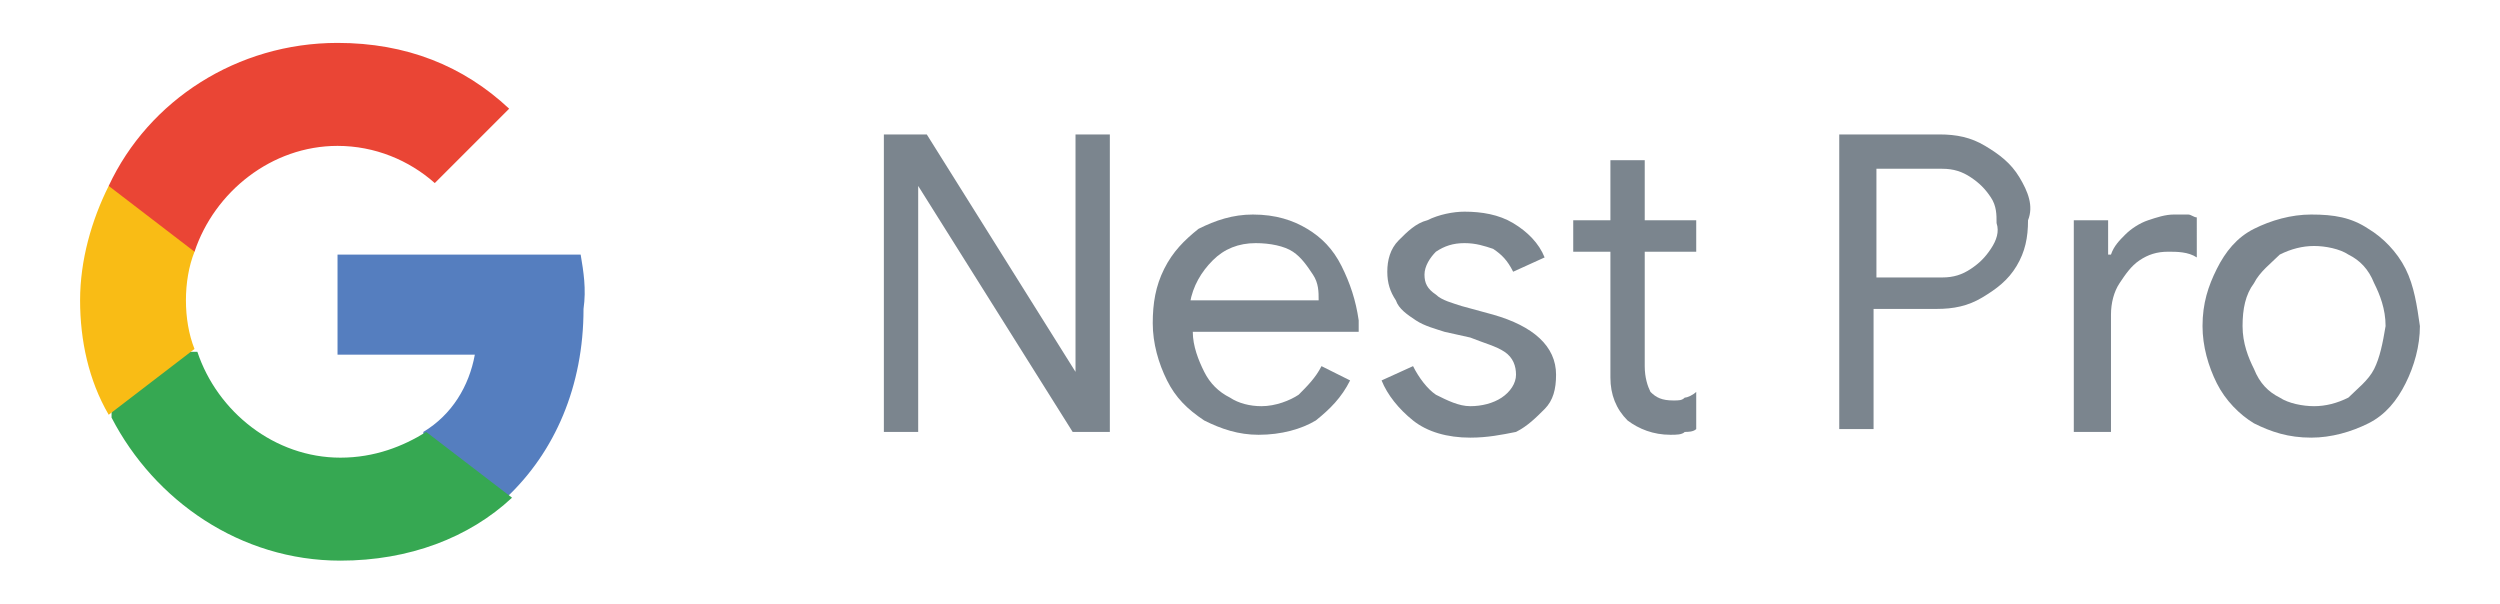
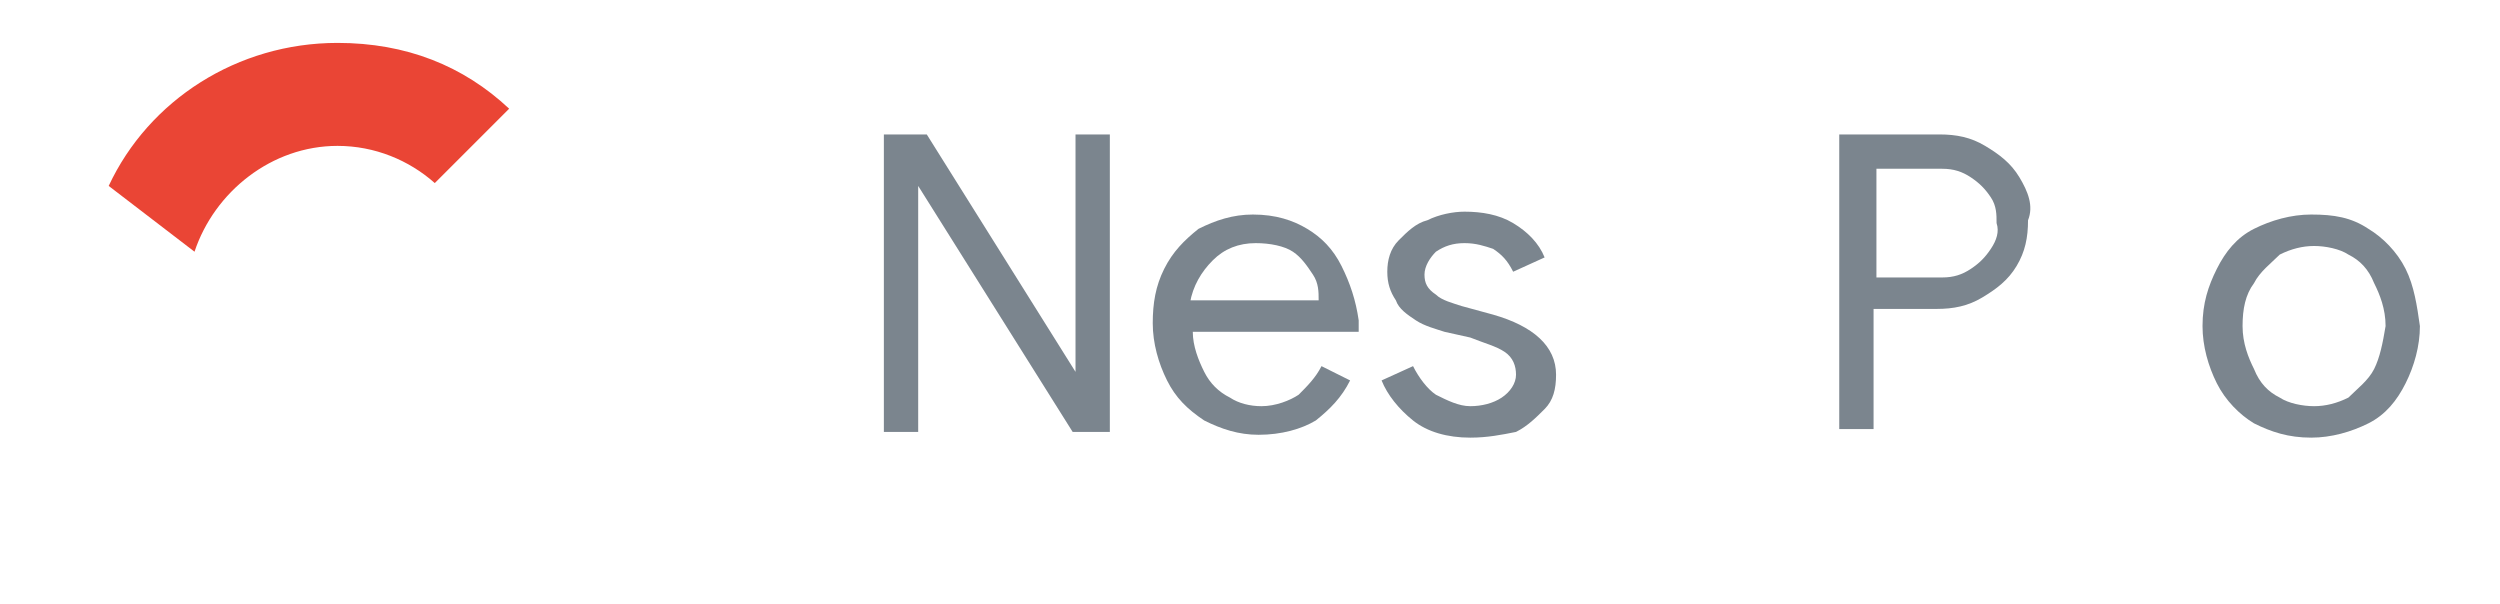
<svg xmlns="http://www.w3.org/2000/svg" version="1.1" id="Layer_1" x="0px" y="0px" viewBox="0 0 87.4 21.1" style="enable-background:new 0 0 87.4 21.1;" xml:space="preserve">
  <style type="text/css">
	.st0{fill-rule:evenodd;clip-rule:evenodd;fill:#557EBF;}
	.st1{fill-rule:evenodd;clip-rule:evenodd;fill:#36A852;}
	.st2{fill-rule:evenodd;clip-rule:evenodd;fill:#F9BC15;}
	.st3{fill-rule:evenodd;clip-rule:evenodd;fill:#EA4535;}
	.st4{fill:#7B858E;}
</style>
  <g>
-     <path class="st0" d="M20.3,8.9h-8.5v3.5h4.8c-0.2,1.1-0.8,2.1-1.8,2.7v2.3h2.9c1.7-1.6,2.7-3.9,2.7-6.6   C20.5,10.1,20.4,9.5,20.3,8.9z" />
-     <path class="st1" d="M14.9,15.1c-0.8,0.5-1.8,0.9-3,0.9c-2.3,0-4.3-1.6-5-3.7h-3v2.3c1.5,2.9,4.5,5,8,5c2.4,0,4.5-0.8,6-2.2   L14.9,15.1z" />
-     <path class="st2" d="M6.8,6.5h-3c-0.6,1.2-1,2.6-1,4s0.3,2.8,1,4l3-2.3c-0.2-0.5-0.3-1.1-0.3-1.7c0-0.6,0.1-1.2,0.3-1.7V6.5z" />
    <path id="Shape_00000108297712584110916240000013609746518970067635_" class="st3" d="M11.8,5.1c1.3,0,2.5,0.5,3.4,1.3l2.6-2.6   c-1.6-1.5-3.6-2.3-6-2.3c-3.5,0-6.6,2-8,5l3,2.3C7.5,6.7,9.5,5.1,11.8,5.1L11.8,5.1z" />
  </g>
  <path class="st4" d="M84.1,9.4c-0.3-0.6-0.8-1.1-1.3-1.4c-0.6-0.4-1.2-0.5-2-0.5c-0.7,0-1.4,0.2-2,0.5c-0.6,0.3-1,0.8-1.3,1.4  c-0.3,0.6-0.5,1.2-0.5,2c0,0.7,0.2,1.4,0.5,2c0.3,0.6,0.8,1.1,1.3,1.4c0.6,0.3,1.2,0.5,2,0.5c0.7,0,1.4-0.2,2-0.5  c0.6-0.3,1-0.8,1.3-1.4c0.3-0.6,0.5-1.3,0.5-2C84.5,10.7,84.4,10,84.1,9.4z M83,12.9c-0.2,0.4-0.6,0.7-0.9,1  c-0.4,0.2-0.8,0.3-1.2,0.3c-0.4,0-0.9-0.1-1.2-0.3c-0.4-0.2-0.7-0.5-0.9-1c-0.2-0.4-0.4-0.9-0.4-1.5c0-0.6,0.1-1.1,0.4-1.5  c0.2-0.4,0.6-0.7,0.9-1c0.4-0.2,0.8-0.3,1.2-0.3c0.4,0,0.9,0.1,1.2,0.3c0.4,0.2,0.7,0.5,0.9,1c0.2,0.4,0.4,0.9,0.4,1.5  C83.3,12,83.2,12.5,83,12.9z" />
-   <path class="st4" d="M72.5,15.1V7.7h1.2v1.2h0.1c0.1-0.3,0.3-0.5,0.5-0.7c0.2-0.2,0.5-0.4,0.8-0.5c0.3-0.1,0.6-0.2,0.9-0.2  c0.2,0,0.4,0,0.5,0c0.1,0,0.2,0.1,0.3,0.1V9c-0.3-0.2-0.7-0.2-1-0.2c-0.4,0-0.7,0.1-1,0.3c-0.3,0.2-0.5,0.5-0.7,0.8  c-0.2,0.3-0.3,0.7-0.3,1.1v4.1H72.5" />
  <path class="st4" d="M70.6,6.2c-0.3-0.5-0.7-0.8-1.2-1.1c-0.5-0.3-1-0.4-1.6-0.4h-3.5v10.3h1.2v-4.2h2.2c0.6,0,1.1-0.1,1.6-0.4  c0.5-0.3,0.9-0.6,1.2-1.1c0.3-0.5,0.4-1,0.4-1.6C71.1,7.2,70.9,6.7,70.6,6.2z M69.6,8.7c-0.2,0.3-0.4,0.5-0.7,0.7  c-0.3,0.2-0.6,0.3-1,0.3h-2.3V5.9h2.3c0.4,0,0.7,0.1,1,0.3c0.3,0.2,0.5,0.4,0.7,0.7c0.2,0.3,0.2,0.6,0.2,0.9  C69.9,8.1,69.8,8.4,69.6,8.7z" />
-   <path class="st4" d="M58.4,15.2c-0.6,0-1.1-0.2-1.5-0.5c-0.4-0.4-0.6-0.9-0.6-1.5V8.8h-1.3V7.7h1.3V5.6h1.2v2.1h1.8v1.1h-1.8v4  c0,0.4,0.1,0.7,0.2,0.9c0.2,0.2,0.4,0.3,0.8,0.3c0.2,0,0.3,0,0.4-0.1c0.1,0,0.3-0.1,0.4-0.2V15c-0.1,0.1-0.3,0.1-0.4,0.1  C58.8,15.2,58.6,15.2,58.4,15.2" />
  <path class="st4" d="M51.4,15.3c-0.8,0-1.5-0.2-2-0.6c-0.5-0.4-0.9-0.9-1.1-1.4l1.1-0.5c0.2,0.4,0.5,0.8,0.8,1  c0.4,0.2,0.8,0.4,1.2,0.4c0.4,0,0.8-0.1,1.1-0.3c0.3-0.2,0.5-0.5,0.5-0.8c0-0.3-0.1-0.6-0.4-0.8c-0.3-0.2-0.7-0.3-1.2-0.5l-0.9-0.2  c-0.3-0.1-0.7-0.2-1-0.4c-0.3-0.2-0.6-0.4-0.7-0.7c-0.2-0.3-0.3-0.6-0.3-1c0-0.4,0.1-0.8,0.4-1.1c0.3-0.3,0.6-0.6,1-0.7  c0.4-0.2,0.9-0.3,1.3-0.3c0.6,0,1.2,0.1,1.7,0.4c0.5,0.3,0.9,0.7,1.1,1.2l-1.1,0.5c-0.2-0.4-0.4-0.6-0.7-0.8c-0.3-0.1-0.6-0.2-1-0.2  c-0.4,0-0.7,0.1-1,0.3C50,9,49.8,9.3,49.8,9.6c0,0.3,0.1,0.5,0.4,0.7c0.2,0.2,0.6,0.3,0.9,0.4l1.1,0.3c1.4,0.4,2.2,1.1,2.2,2.1  c0,0.5-0.1,0.9-0.4,1.2s-0.6,0.6-1,0.8C52.5,15.2,52,15.3,51.4,15.3" />
  <path class="st4" d="M46.9,9.3c-0.3-0.6-0.7-1-1.2-1.3c-0.5-0.3-1.1-0.5-1.9-0.5c-0.7,0-1.3,0.2-1.9,0.5c-0.5,0.4-0.9,0.8-1.2,1.4  c-0.3,0.6-0.4,1.2-0.4,1.9c0,0.7,0.2,1.4,0.5,2c0.3,0.6,0.7,1,1.3,1.4c0.6,0.3,1.2,0.5,1.9,0.5c0.8,0,1.5-0.2,2-0.5  c0.5-0.4,0.9-0.8,1.2-1.4l-1-0.5c-0.2,0.4-0.5,0.7-0.8,1c-0.3,0.2-0.8,0.4-1.3,0.4c-0.4,0-0.8-0.1-1.1-0.3c-0.4-0.2-0.7-0.5-0.9-0.9  c-0.2-0.4-0.4-0.9-0.4-1.4h5.8l0-0.2l0-0.2C47.4,10.5,47.2,9.9,46.9,9.3z M41.6,10.6c0.1-0.6,0.4-1.1,0.8-1.5  c0.4-0.4,0.9-0.6,1.5-0.6c0.5,0,1,0.1,1.3,0.3c0.3,0.2,0.5,0.5,0.7,0.8c0.2,0.3,0.2,0.6,0.2,0.9H41.6z" />
  <polyline class="st4" points="30.9,15.1 30.9,4.7 32.4,4.7 37.6,13 37.6,13 37.6,11 37.6,4.7 38.8,4.7 38.8,15.1 37.5,15.1   32.1,6.5 32.1,6.5 32.1,8.4 32.1,15.1 30.9,15.1 " />
</svg>